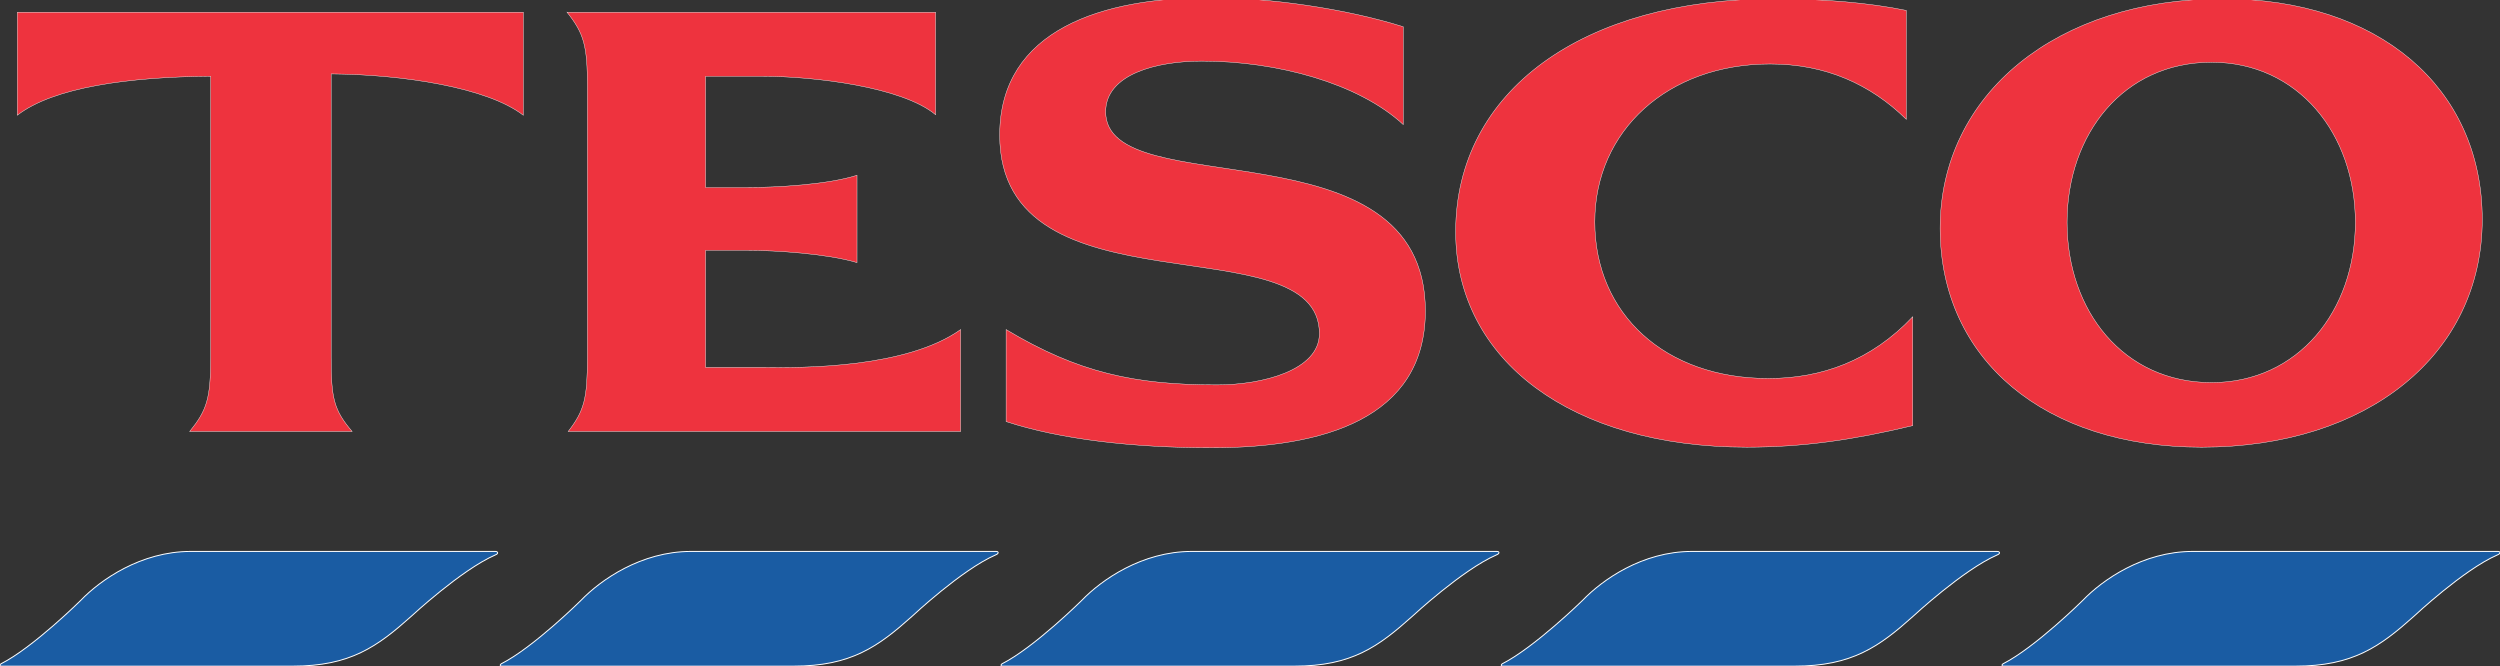
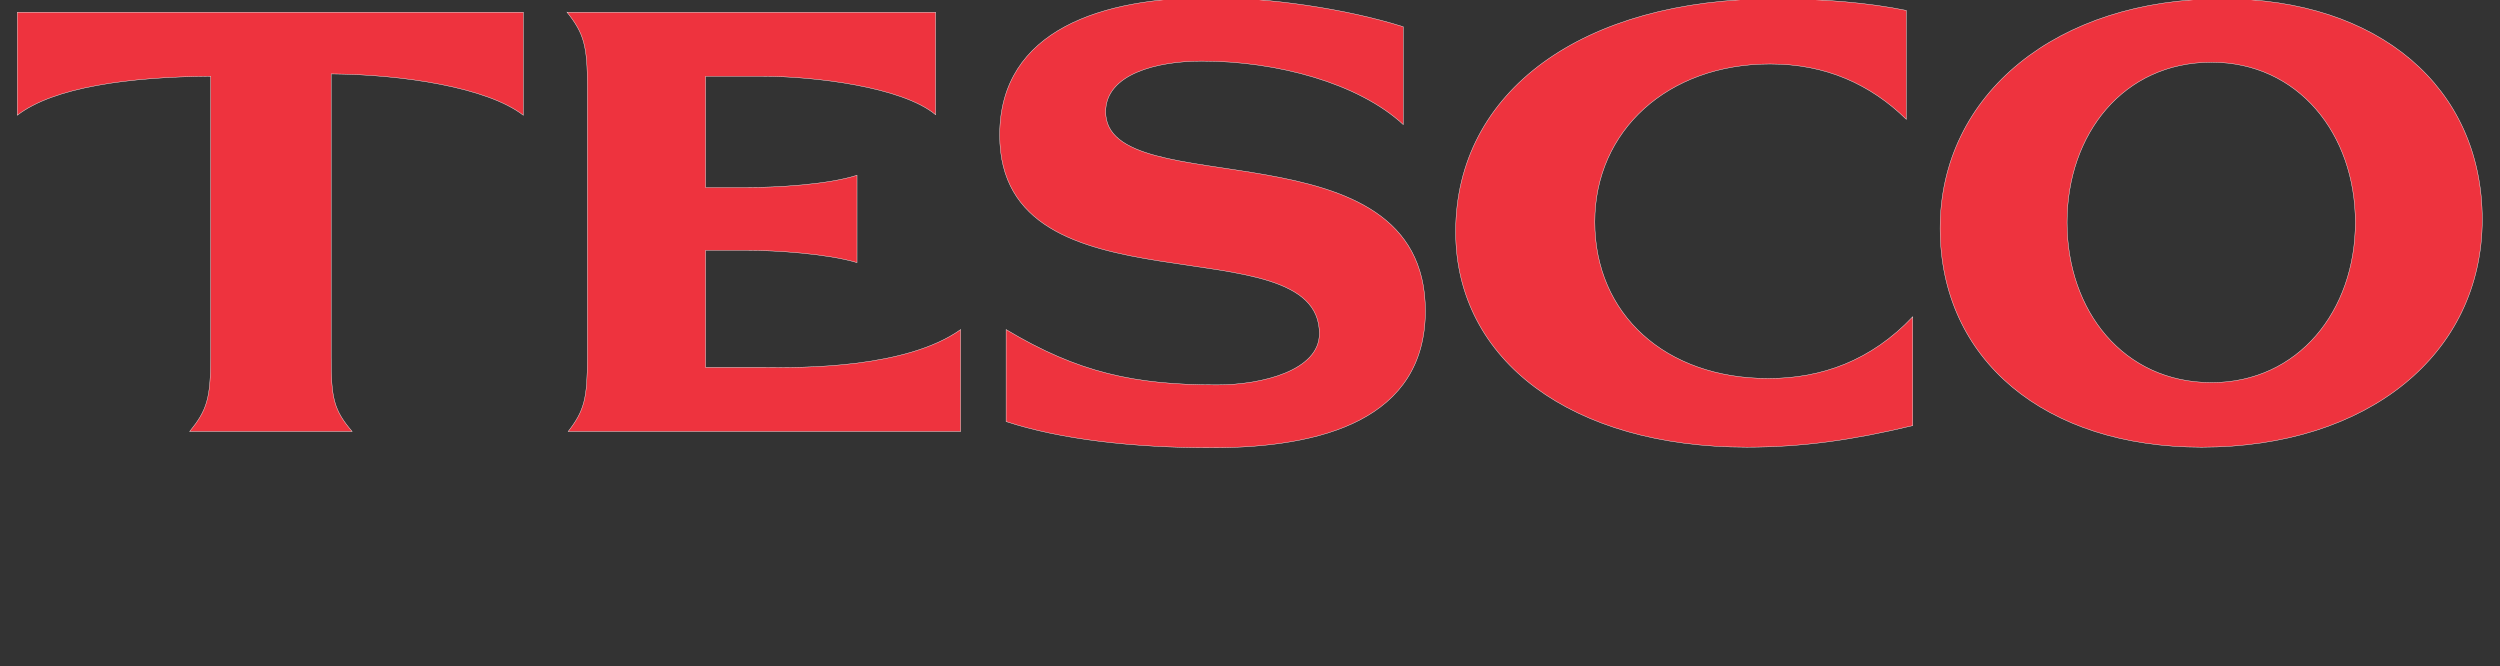
<svg xmlns="http://www.w3.org/2000/svg" version="1.1" id="svg3234" x="0px" y="0px" width="200px" height="53.292px" viewBox="0 -0.976 200 53.292" enable-background="new 0 -0.976 200 53.292" xml:space="preserve">
  <rect x="0" y="-0.976" width="200" height="53.292" fill="#333333" stroke="none" />
  <g id="layer1" transform="translate(-307.855,-514.357)">
-     <path id="path3996" fill="#1A5CA3" stroke="#FFFFFF" stroke-width="0.079" stroke-miterlimit="11.474" d="M323.121,557.495   c-4.001,0-7.241,2.29-8.805,3.913c0,0-3.806,3.772-6.383,5.078c-0.113,0.062-0.111,0.187,0.046,0.187h23.294   c4.605,0,6.77-1.56,9.503-4.007c0,0,3.979-3.698,6.708-4.892c0.275-0.104,0.21-0.279,0-0.279H323.121z M363.139,557.495   c-4.001,0-7.238,2.29-8.805,3.913c0,0-3.805,3.772-6.382,5.078c-0.114,0.062-0.112,0.187,0.046,0.187h23.34   c4.604,0,6.771-1.56,9.503-4.007c0,0,3.935-3.698,6.662-4.892c0.275-0.104,0.255-0.279,0.046-0.279H363.139z M403.203,557.495   c-4,0-7.239,2.29-8.805,3.913c0,0-3.806,3.772-6.383,5.078c-0.112,0.062-0.109,0.187,0.048,0.187h23.34   c4.604,0,6.723-1.56,9.457-4.007c0,0,3.979-3.698,6.707-4.892c0.276-0.104,0.256-0.279,0.047-0.279H403.203z M443.221,557.495   c-3.999,0-7.192,2.29-8.759,3.913c0,0-3.852,3.772-6.43,5.078c-0.112,0.062-0.109,0.187,0.048,0.187h23.339   c4.605,0,6.771-1.56,9.504-4.007c0,0,3.982-3.698,6.709-4.892c0.277-0.104,0.208-0.279,0-0.279H443.221z M483.284,557.495   c-4,0-7.241,2.29-8.805,3.913c0,0-3.808,3.772-6.384,5.078c-0.114,0.062-0.11,0.187,0.046,0.187h23.342   c4.604,0,6.768-1.56,9.504-4.007c0,0,3.936-3.698,6.66-4.892c0.275-0.104,0.258-0.279,0.047-0.279H483.284z" />
    <path id="path4006" fill="#EE333E" stroke="#FFFFFF" stroke-width="0.03" stroke-miterlimit="3.864" d="M404.648,513.192   c-8.515,0-16.818,2.528-16.818,10.994c0,14.661,25.575,6.916,25.575,15.886c0,2.924-4.535,4.1-8.198,4.1   c-6.58,0-11.115-0.979-16.864-4.426v7.36c4.286,1.413,10.117,2.097,16.445,2.097c8.833,0,17.097-2.281,17.097-10.948   c0-15.308-25.576-8.43-25.576-15.932c0-3.021,4.104-4.053,7.688-4.053c6.031,0,12.542,1.765,16.119,5.077v-7.826   C415.487,514.06,409.341,513.192,404.648,513.192z M449.836,513.285c-15.359,0-25.529,7.383-25.529,18.634   c0,10.326,9.334,17.237,23.293,17.237c4.522,0,8.558-0.593,13.276-1.725v-8.712c-3.335,3.524-7.299,4.938-11.553,4.938   c-8.244,0-13.883-5.136-13.883-12.532c0-7.295,5.846-12.625,14.021-12.625c4.455,0,8.026,1.62,10.901,4.427v-8.712   C457.373,513.599,453.624,513.285,449.836,513.285z M485.659,513.285c-13.235,0-22.594,7.619-22.594,18.354   c0,10.531,8.404,17.518,20.918,17.518c13.295,0,22.453-7.428,22.453-18.215C506.439,520.358,498.111,513.285,485.659,513.285z    M309.239,514.356v8.246c2.877-2.23,8.894-3.071,15.466-3.121v22.5c0,3.272-0.289,4.204-1.677,5.917h12.998   c-1.459-1.713-1.678-2.645-1.678-5.917v-22.688c5.696,0.05,12.496,1.077,15.373,3.31v-8.246H309.239L309.239,514.356z    M353.216,514.356c1.36,1.712,1.63,2.688,1.63,5.963v21.662c0,3.272-0.246,4.255-1.537,5.917h31.399v-8.152   c-4.308,3.067-12.507,3.078-15.839,3.027h-4.565v-9.363h3.354c2.273,0,6.374,0.269,8.758,0.979v-6.987   c-2.35,0.755-6.492,0.979-8.758,0.979h-3.354v-8.896h4.565c4.079,0,11.173,0.844,13.836,3.075v-8.199h-29.489V514.356z    M484.777,518.363c6.932,0,11.506,5.735,11.506,12.811c0,7.076-4.574,12.812-11.506,12.812c-7.045,0-11.556-5.736-11.556-12.812   C473.222,524.099,477.732,518.363,484.777,518.363z" />
  </g>
</svg>